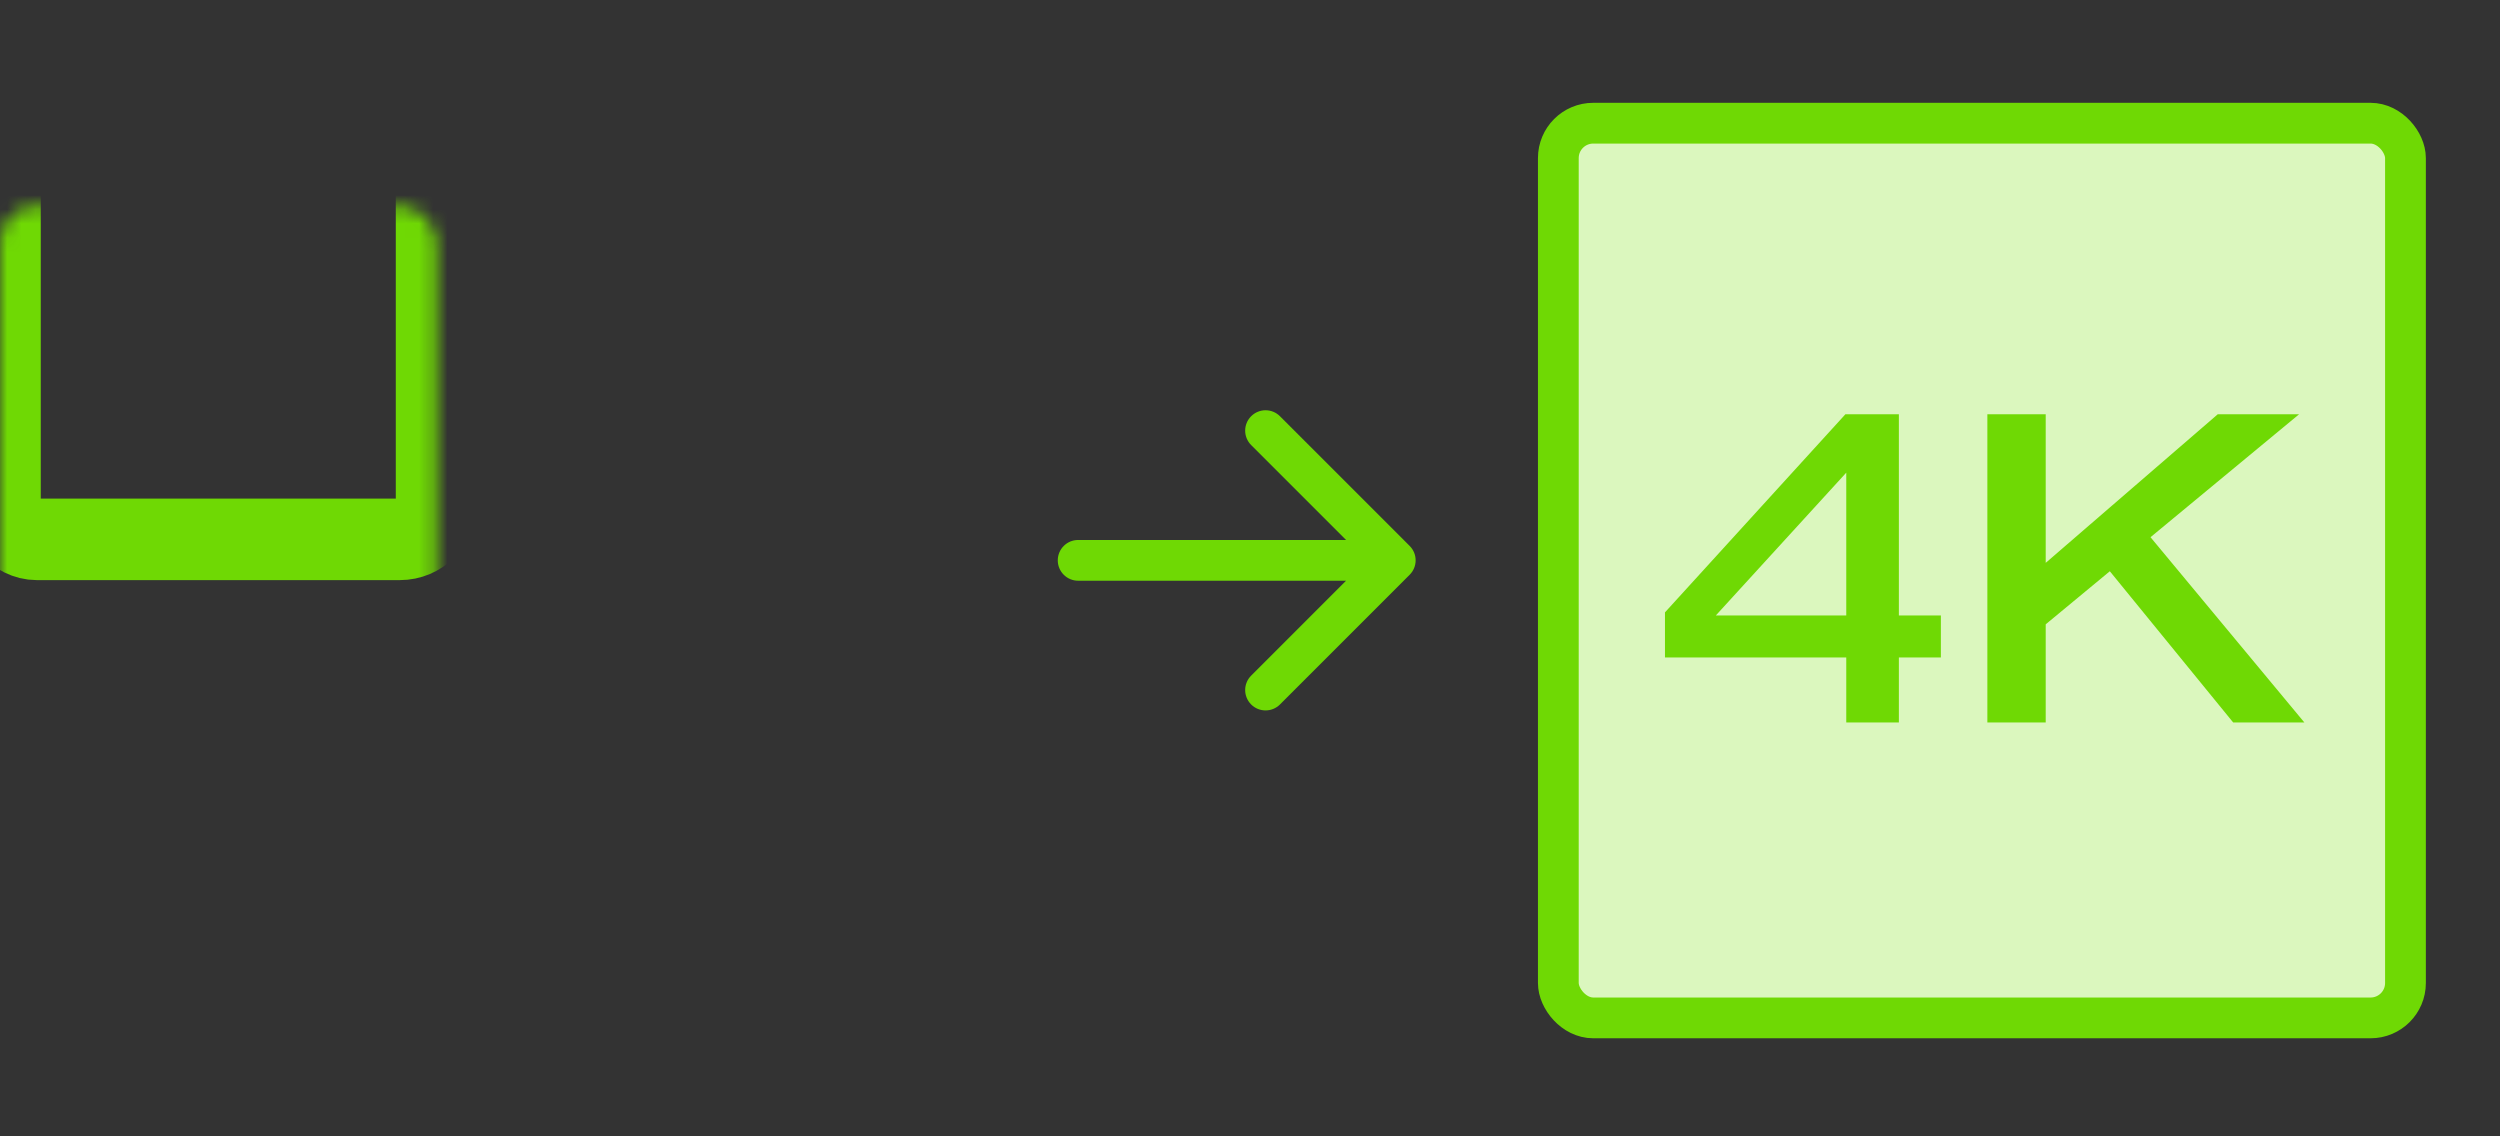
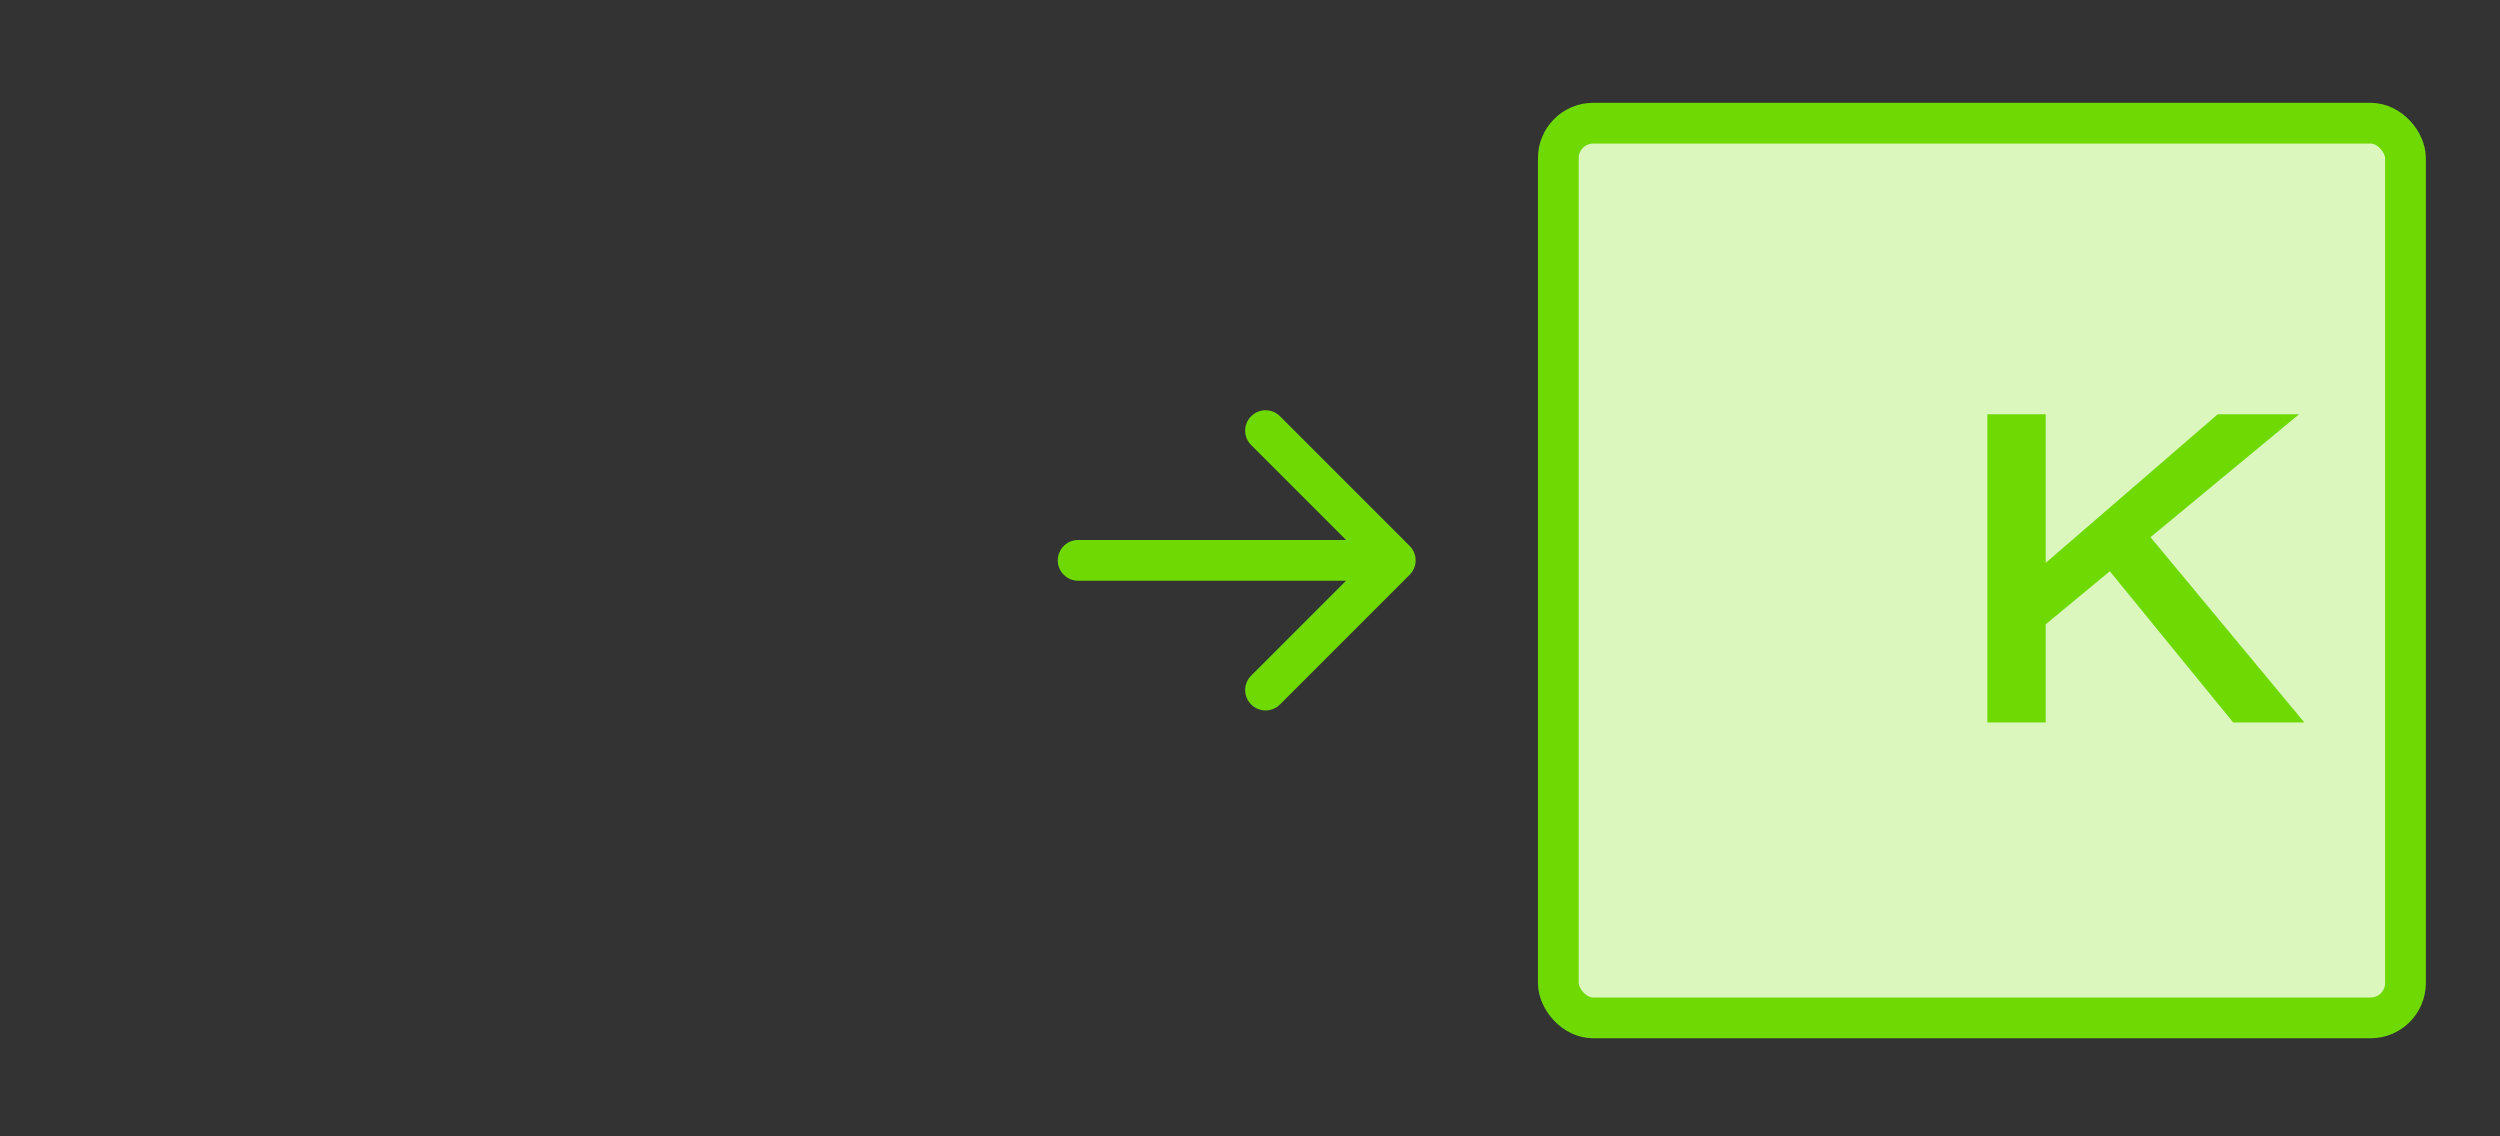
<svg xmlns="http://www.w3.org/2000/svg" fill="none" viewBox="0 0 176 80" height="80" width="176">
  <rect x="0" y="0" width="176" height="80" fill="#333333" stroke="none" />
  <g clip-path="url(#clip0_1575_13071)">
    <mask fill="white" id="path-1-inside-1_1575_13071">
      <rect rx="2.594" height="30.733" width="30.733" y="7.238" />
    </mask>
-     <rect mask="url(#path-1-inside-1_1575_13071)" stroke-linejoin="round" stroke-width="5.739" stroke="#6FD904" rx="2.594" height="30.733" width="30.733" y="7.238" />
    <mask fill="white" id="path-2-inside-2_1575_13071">
      <rect rx="2.594" height="30.733" width="30.733" y="7.238" x="35.123" />
    </mask>
    <rect mask="url(#path-2-inside-2_1575_13071)" stroke-linejoin="round" stroke-width="5.739" stroke="#6FD904" rx="2.594" height="30.733" width="30.733" y="7.238" x="35.123" />
    <mask fill="white" id="path-3-inside-3_1575_13071">
-       <rect rx="2.594" height="30.733" width="30.733" y="42.362" />
-     </mask>
+       </mask>
    <rect mask="url(#path-3-inside-3_1575_13071)" stroke-linejoin="round" stroke-width="5.739" stroke="#6FD904" rx="2.594" height="30.733" width="30.733" y="42.362" />
    <mask fill="white" id="path-4-inside-4_1575_13071">
-       <rect rx="2.594" height="30.733" width="30.733" y="42.362" x="35.123" />
-     </mask>
-     <rect mask="url(#path-4-inside-4_1575_13071)" stroke-linejoin="round" stroke-width="5.739" stroke="#6FD904" rx="2.594" height="30.733" width="30.733" y="42.362" x="35.123" />
+       </mask>
    <path fill="#6FD904" d="M75.902 38.014C75.11 38.014 74.467 38.656 74.467 39.448C74.467 40.241 75.11 40.883 75.902 40.883L75.902 38.014ZM99.241 40.463C99.801 39.903 99.801 38.994 99.241 38.434L90.11 29.303C89.55 28.742 88.641 28.742 88.081 29.303C87.52 29.863 87.52 30.772 88.081 31.332L96.197 39.448L88.081 47.565C87.52 48.125 87.52 49.033 88.081 49.594C88.641 50.154 89.55 50.154 90.11 49.594L99.241 40.463ZM75.902 40.883L98.226 40.883L98.226 38.014L75.902 38.014L75.902 40.883Z" />
    <rect stroke-linejoin="round" stroke-width="2.87" stroke="#6FD904" fill="#DBF7BE" rx="2.456" height="62.987" width="59.638" y="8.673" x="109.707" />
-     <path fill="#6FD904" d="M133.681 29.166V43.329H136.638V46.286H133.681V50.862H129.977V46.286H117.214V43.111L129.914 29.166H133.681ZM129.977 33.275L120.794 43.329H129.977V33.275Z" />
    <path fill="#6FD904" d="M151.396 37.819L162.228 50.862H157.216L148.532 40.216L144.018 43.952V50.862H139.91V29.166H144.018V39.625L156.127 29.166H161.854L151.396 37.819Z" />
  </g>
  <defs>
    <clipPath id="clip0_1575_13071">
      <rect fill="white" height="80" width="176" />
    </clipPath>
  </defs>
</svg>